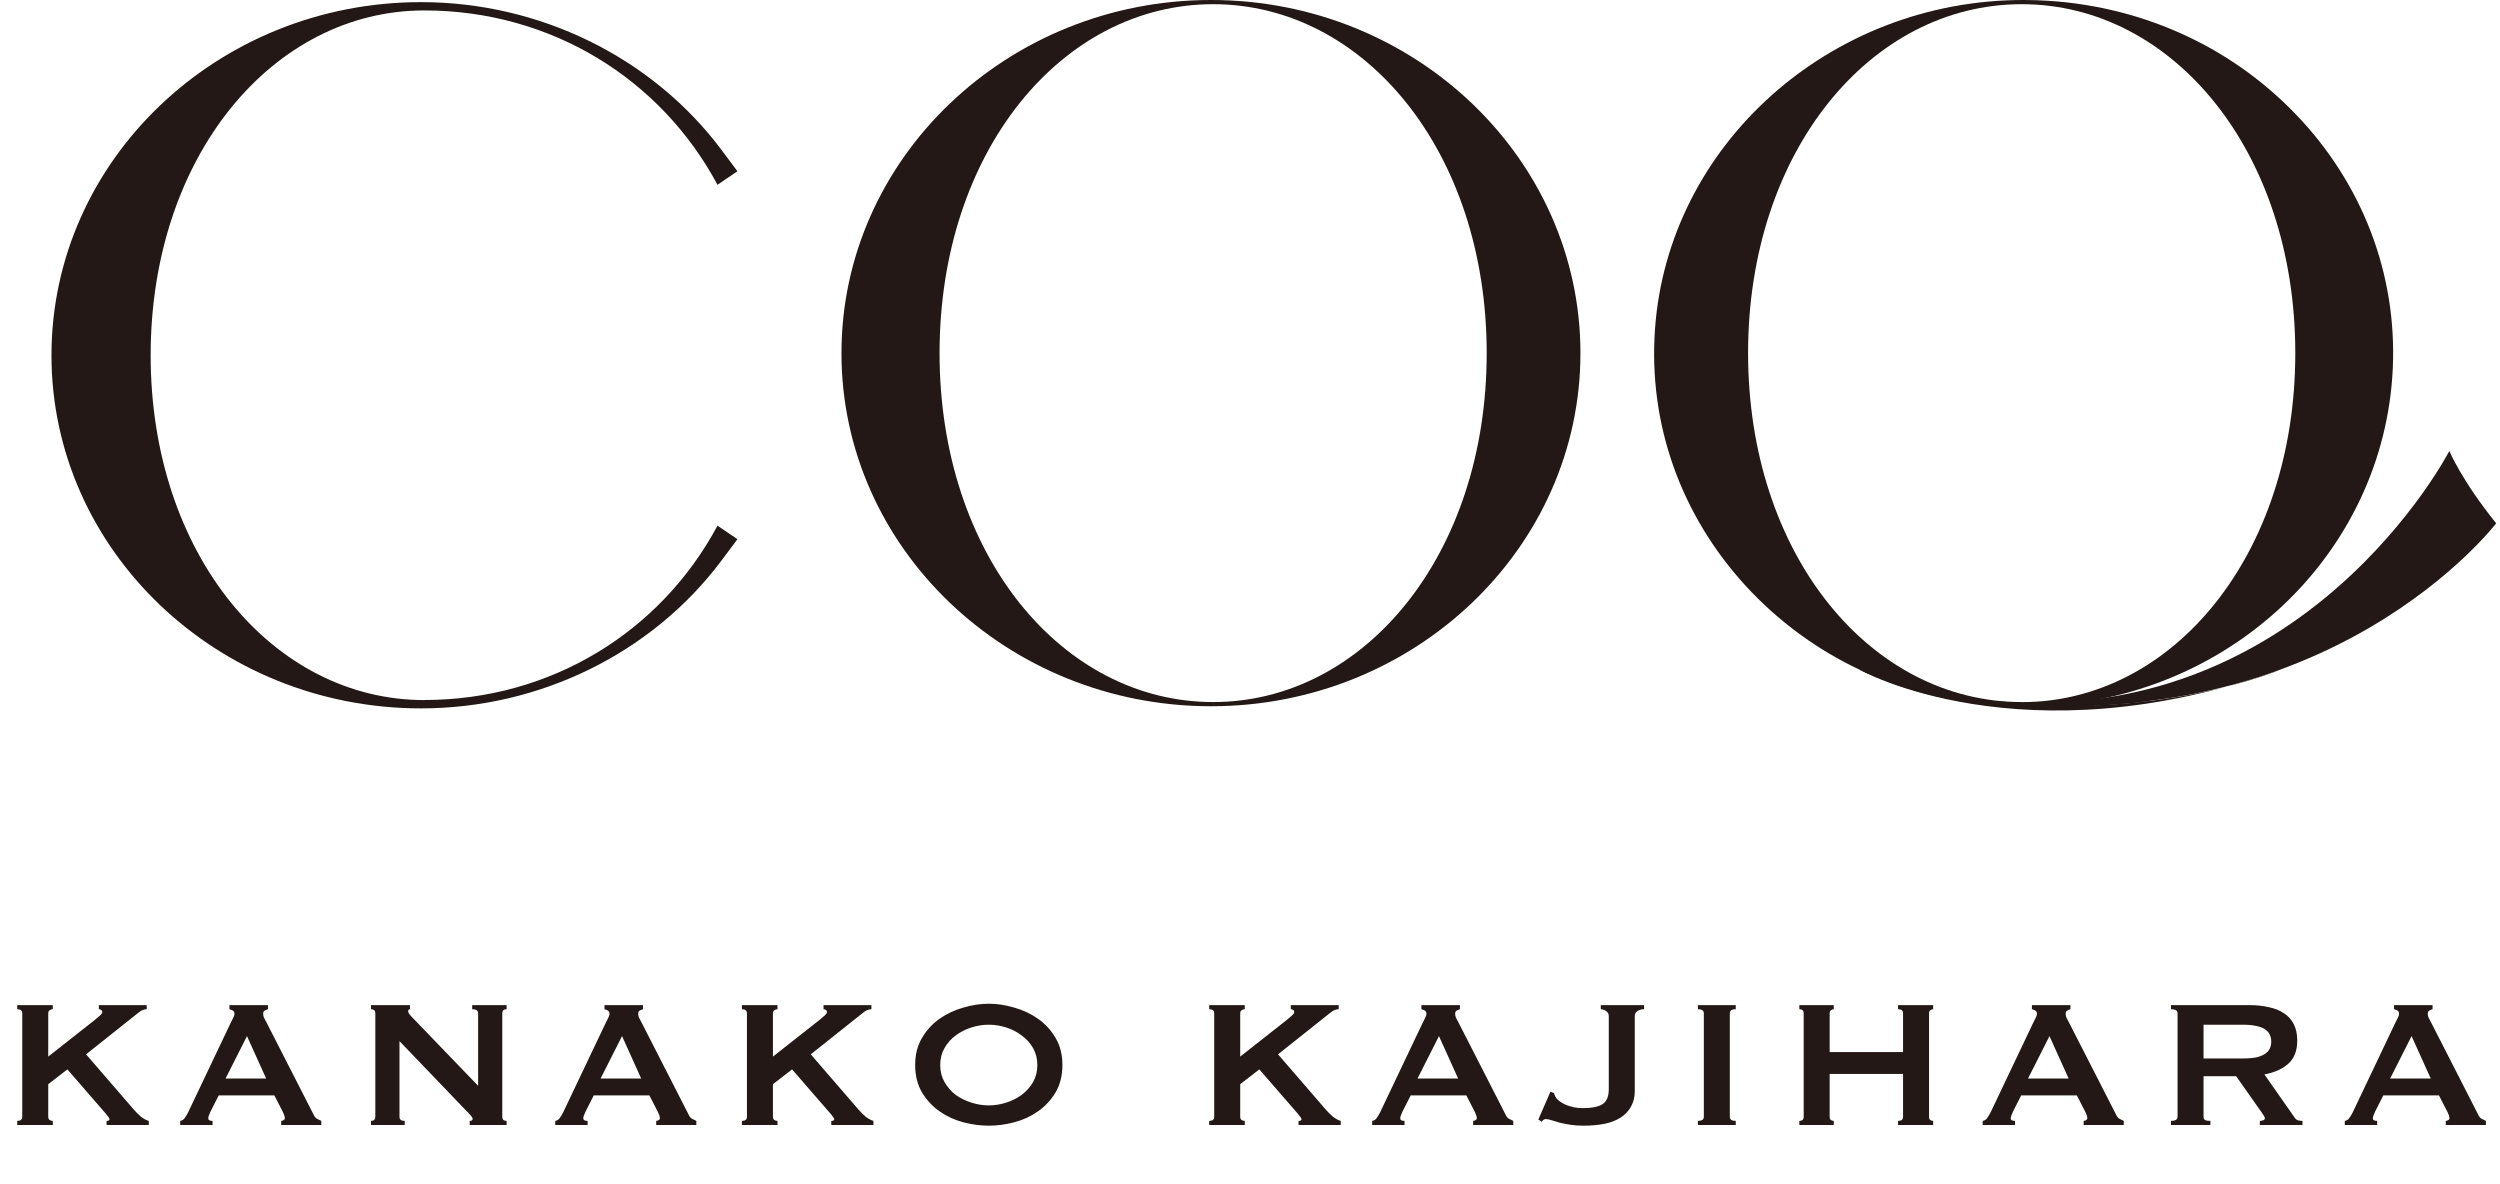
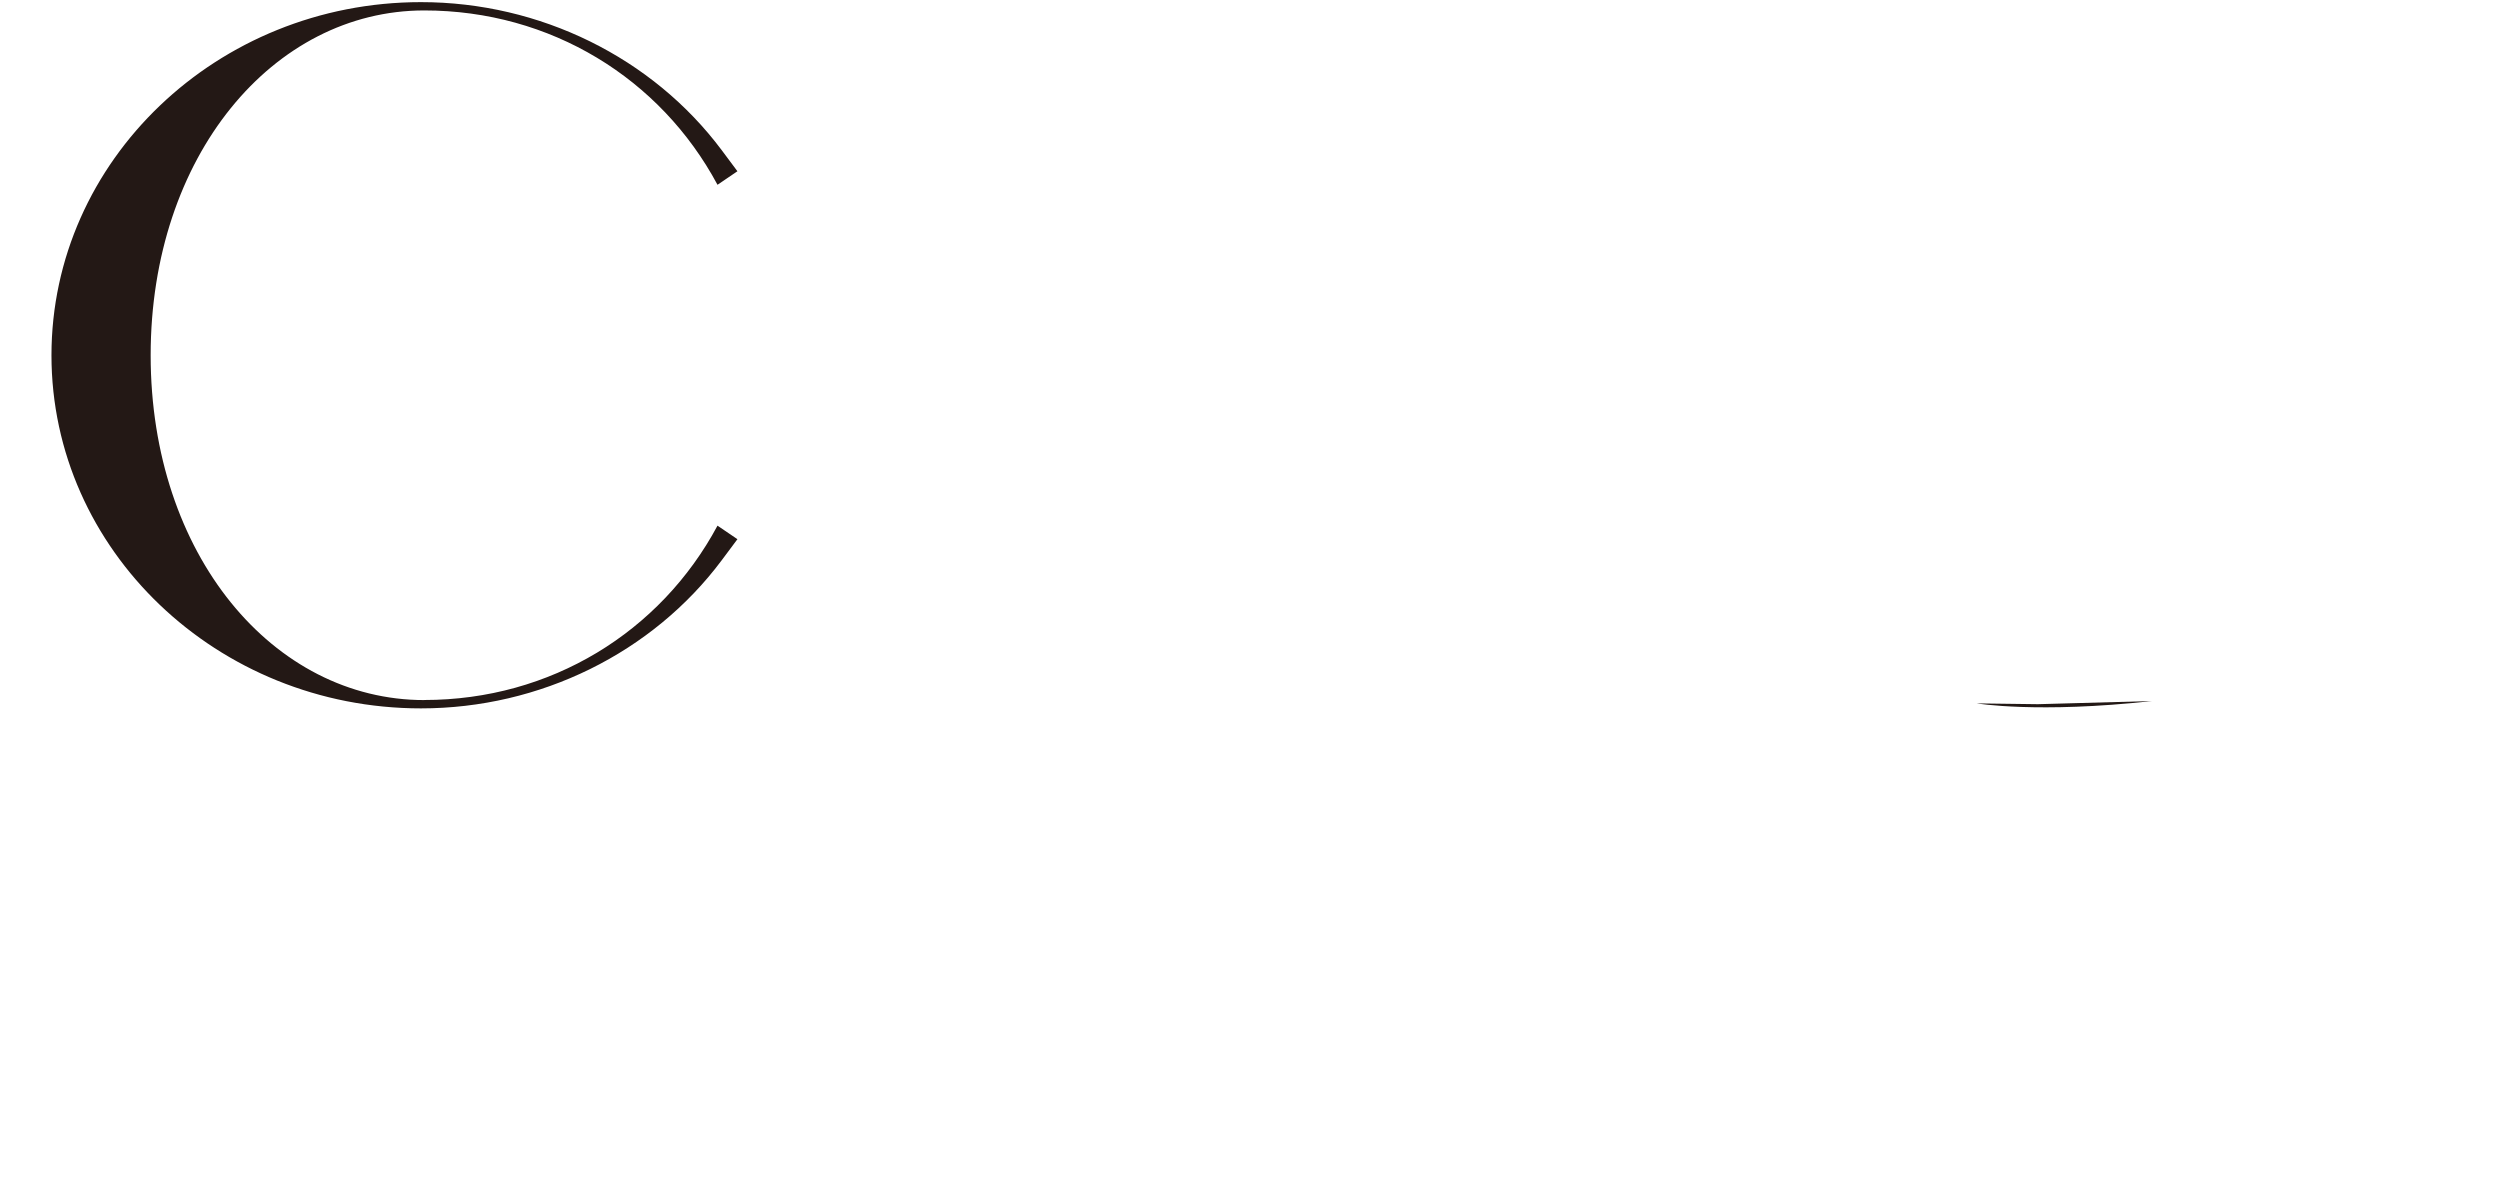
<svg xmlns="http://www.w3.org/2000/svg" width="340" height="161" viewBox="0 0 340 161" fill="none">
-   <path d="M57.7 95.21C37.15 95.21 20.49 75.42 20.49 48.32C20.49 21.22 37.15 1.42 57.7 1.42C74.88 1.42 89.82 10.65 97.58 25.13L100.29 23.29L98.15 20.42C88.73 7.82 73.44 0.29 57.25 0.29C29.54 0.29 7 21.84 7 48.32C7 74.8 29.54 96.34 57.25 96.34C73.44 96.34 88.73 88.81 98.15 76.2L100.29 73.33L97.58 71.49C89.82 85.97 74.88 95.2 57.7 95.2V95.21Z" fill="#231815" />
-   <path d="M164.7 0C136.99 0 114.44 21.55 114.44 48.03C114.44 74.51 136.98 96.05 164.69 96.05C192.4 96.05 214.94 74.51 214.94 48.03C214.94 21.55 192.4 0 164.7 0ZM164.99 95.48C144.44 95.48 127.78 75.45 127.78 48.03C127.78 20.61 144.43 0.57 164.98 0.57C185.53 0.57 202.19 20.6 202.19 48.03C202.19 75.46 185.53 95.48 164.98 95.48H164.99Z" fill="#231815" />
-   <path d="M313.02 16.39C304.2 6.76 291.98 0.98 278.61 0.11C277.46 0.04 276.31 0 275.17 0C248.87 0 226.87 19.66 225.08 44.75C224.16 57.58 228.54 69.98 237.4 79.66C246.23 89.29 258.45 95.07 271.81 95.93C272.95 96 274.49 96.04 275.63 96.04C301.93 96.04 323.56 76.38 325.35 51.29C326.26 38.46 321.88 26.06 313.02 16.38V16.39ZM274.95 95.48C254.4 95.48 237.74 75.45 237.74 48.02C237.74 20.59 254.4 0.57 274.95 0.57C295.5 0.57 312.16 20.6 312.16 48.03C312.16 75.46 295.5 95.49 274.95 95.49V95.48Z" fill="#231815" />
-   <path fill-rule="evenodd" clip-rule="evenodd" d="M270.43 95.28C316.91 100.77 339.48 71.17 339.48 71.17C334.78 65.35 333.11 61.33 333.11 61.33C333.11 61.33 313.47 99.46 270.43 95.28Z" fill="#231815" />
+   <path d="M57.7 95.21C37.15 95.21 20.49 75.42 20.49 48.32C20.49 21.22 37.15 1.42 57.7 1.42C74.88 1.42 89.82 10.65 97.58 25.13L100.29 23.29L98.15 20.42C88.73 7.82 73.44 0.29 57.25 0.29C29.54 0.29 7 21.84 7 48.32C7 74.8 29.54 96.34 57.25 96.34C73.44 96.34 88.73 88.81 98.15 76.2L100.29 73.33L97.58 71.49C89.82 85.97 74.88 95.2 57.7 95.2V95.21" fill="#231815" />
  <path fill-rule="evenodd" clip-rule="evenodd" d="M268.82 95.66C268.82 95.66 277.13 97.06 292.67 95.34L277.14 95.77L268.82 95.66Z" fill="#231815" />
-   <path fill-rule="evenodd" clip-rule="evenodd" d="M252.8 91.03C252.8 91.03 274.98 103.6 310.13 91.07C310.13 91.07 284.01 102.17 252.8 91.03Z" fill="#231815" />
-   <path d="M6.56 151.884C6.56 152.07 6.622 152.215 6.746 152.318C6.87 152.401 7.014 152.442 7.18 152.442V153H2.344V152.442C2.798 152.442 3.026 152.256 3.026 151.884V137.81C3.026 137.438 2.798 137.252 2.344 137.252V136.694H7.18V137.252C7.014 137.252 6.87 137.304 6.746 137.407C6.622 137.49 6.56 137.624 6.56 137.81V143.7L12.977 138.647C13.266 138.399 13.493 138.203 13.659 138.058C13.824 137.893 13.907 137.758 13.907 137.655C13.907 137.51 13.855 137.407 13.752 137.345C13.669 137.283 13.566 137.252 13.442 137.252V136.694H19.952V137.252C19.58 137.252 19.208 137.407 18.836 137.717L11.706 143.39L18.216 150.923C18.484 151.233 18.794 151.543 19.146 151.853C19.518 152.142 19.879 152.339 20.231 152.442V153H14.496V152.442C14.764 152.442 14.899 152.37 14.899 152.225C14.899 152.122 14.754 151.894 14.465 151.543L9.164 145.436L6.56 147.451V151.884ZM36.196 146.676L33.592 140.91L30.677 146.676H36.196ZM24.509 152.442C24.777 152.401 24.984 152.266 25.128 152.039C25.294 151.812 25.449 151.553 25.593 151.264L31.328 139.205C31.473 138.936 31.597 138.688 31.701 138.461C31.825 138.234 31.887 138.037 31.887 137.872C31.887 137.665 31.814 137.521 31.669 137.438C31.525 137.355 31.37 137.293 31.204 137.252V136.694H36.444V137.252C36.299 137.293 36.154 137.355 36.01 137.438C35.865 137.5 35.792 137.645 35.792 137.872C35.792 138.037 35.824 138.203 35.886 138.368C35.968 138.533 36.082 138.75 36.227 139.019L42.675 151.636C42.778 151.863 42.912 152.029 43.078 152.132C43.264 152.235 43.47 152.339 43.697 152.442V153H38.242V152.442C38.324 152.442 38.428 152.411 38.551 152.349C38.675 152.287 38.737 152.194 38.737 152.07C38.737 151.863 38.655 151.595 38.489 151.264L37.312 148.97H29.747L28.631 151.171C28.425 151.605 28.322 151.915 28.322 152.101C28.322 152.328 28.518 152.442 28.91 152.442V153H24.509V152.442ZM50.455 152.442C50.848 152.442 51.044 152.256 51.044 151.884V137.81C51.044 137.438 50.848 137.252 50.455 137.252V136.694H55.756V137.252C55.591 137.252 55.508 137.355 55.508 137.562C55.508 137.727 55.715 138.017 56.128 138.43L65.025 147.668V137.81C65.025 137.438 64.757 137.252 64.219 137.252V136.694H68.9V137.252C68.508 137.252 68.311 137.438 68.311 137.81V151.884C68.311 152.256 68.508 152.442 68.9 152.442V153H63.878V152.442C64.147 152.442 64.281 152.349 64.281 152.163C64.281 152.018 64.116 151.781 63.785 151.45L54.33 141.592V151.884C54.33 152.256 54.568 152.442 55.043 152.442V153H50.455V152.442ZM87.2 146.676L84.596 140.91L81.682 146.676H87.2ZM75.513 152.442C75.782 152.401 75.989 152.266 76.133 152.039C76.299 151.812 76.454 151.553 76.598 151.264L82.333 139.205C82.478 138.936 82.602 138.688 82.705 138.461C82.829 138.234 82.891 138.037 82.891 137.872C82.891 137.665 82.819 137.521 82.674 137.438C82.529 137.355 82.374 137.293 82.209 137.252V136.694H87.448V137.252C87.303 137.293 87.159 137.355 87.014 137.438C86.87 137.5 86.797 137.645 86.797 137.872C86.797 138.037 86.828 138.203 86.89 138.368C86.973 138.533 87.087 138.75 87.231 139.019L93.679 151.636C93.782 151.863 93.917 152.029 94.082 152.132C94.268 152.235 94.475 152.339 94.702 152.442V153H89.246V152.442C89.329 152.442 89.432 152.411 89.556 152.349C89.68 152.287 89.742 152.194 89.742 152.07C89.742 151.863 89.659 151.595 89.494 151.264L88.316 148.97H80.752L79.636 151.171C79.43 151.605 79.326 151.915 79.326 152.101C79.326 152.328 79.522 152.442 79.915 152.442V153H75.513V152.442ZM105.118 151.884C105.118 152.07 105.18 152.215 105.304 152.318C105.428 152.401 105.573 152.442 105.738 152.442V153H100.902V152.442C101.357 152.442 101.584 152.256 101.584 151.884V137.81C101.584 137.438 101.357 137.252 100.902 137.252V136.694H105.738V137.252C105.573 137.252 105.428 137.304 105.304 137.407C105.18 137.49 105.118 137.624 105.118 137.81V143.7L111.535 138.647C111.824 138.399 112.052 138.203 112.217 138.058C112.382 137.893 112.465 137.758 112.465 137.655C112.465 137.51 112.413 137.407 112.31 137.345C112.227 137.283 112.124 137.252 112 137.252V136.694H118.51V137.252C118.138 137.252 117.766 137.407 117.394 137.717L110.264 143.39L116.774 150.923C117.043 151.233 117.353 151.543 117.704 151.853C118.076 152.142 118.438 152.339 118.789 152.442V153H113.054V152.442C113.323 152.442 113.457 152.37 113.457 152.225C113.457 152.122 113.312 151.894 113.023 151.543L107.722 145.436L105.118 147.451V151.884ZM134.475 139.36C133.689 139.36 132.904 139.484 132.119 139.732C131.333 139.98 130.62 140.342 129.98 140.817C129.36 141.272 128.853 141.84 128.461 142.522C128.068 143.204 127.872 143.979 127.872 144.847C127.872 145.715 128.068 146.49 128.461 147.172C128.853 147.854 129.36 148.433 129.98 148.908C130.62 149.363 131.333 149.714 132.119 149.962C132.904 150.21 133.689 150.334 134.475 150.334C135.26 150.334 136.045 150.21 136.831 149.962C137.616 149.714 138.319 149.363 138.939 148.908C139.579 148.433 140.096 147.854 140.489 147.172C140.881 146.49 141.078 145.715 141.078 144.847C141.078 143.979 140.881 143.204 140.489 142.522C140.096 141.84 139.579 141.272 138.939 140.817C138.319 140.342 137.616 139.98 136.831 139.732C136.045 139.484 135.26 139.36 134.475 139.36ZM134.475 136.508C135.611 136.508 136.769 136.684 137.947 137.035C139.125 137.366 140.199 137.872 141.171 138.554C142.142 139.236 142.938 140.104 143.558 141.158C144.178 142.191 144.488 143.421 144.488 144.847C144.488 146.273 144.178 147.513 143.558 148.567C142.938 149.6 142.142 150.458 141.171 151.14C140.199 151.822 139.125 152.318 137.947 152.628C136.769 152.938 135.611 153.093 134.475 153.093C133.338 153.093 132.181 152.938 131.003 152.628C129.825 152.318 128.75 151.822 127.779 151.14C126.807 150.458 126.012 149.6 125.392 148.567C124.772 147.513 124.462 146.273 124.462 144.847C124.462 143.421 124.772 142.191 125.392 141.158C126.012 140.104 126.807 139.236 127.779 138.554C128.75 137.872 129.825 137.366 131.003 137.035C132.181 136.684 133.338 136.508 134.475 136.508ZM168.668 151.884C168.668 152.07 168.73 152.215 168.854 152.318C168.978 152.401 169.123 152.442 169.288 152.442V153H164.452V152.442C164.907 152.442 165.134 152.256 165.134 151.884V137.81C165.134 137.438 164.907 137.252 164.452 137.252V136.694H169.288V137.252C169.123 137.252 168.978 137.304 168.854 137.407C168.73 137.49 168.668 137.624 168.668 137.81V143.7L175.085 138.647C175.374 138.399 175.602 138.203 175.767 138.058C175.932 137.893 176.015 137.758 176.015 137.655C176.015 137.51 175.963 137.407 175.86 137.345C175.777 137.283 175.674 137.252 175.55 137.252V136.694H182.06V137.252C181.688 137.252 181.316 137.407 180.944 137.717L173.814 143.39L180.324 150.923C180.593 151.233 180.903 151.543 181.254 151.853C181.626 152.142 181.988 152.339 182.339 152.442V153H176.604V152.442C176.873 152.442 177.007 152.37 177.007 152.225C177.007 152.122 176.862 151.894 176.573 151.543L171.272 145.436L168.668 147.451V151.884ZM198.304 146.676L195.7 140.91L192.786 146.676H198.304ZM186.617 152.442C186.885 152.401 187.092 152.266 187.237 152.039C187.402 151.812 187.557 151.553 187.702 151.264L193.437 139.205C193.581 138.936 193.705 138.688 193.809 138.461C193.933 138.234 193.995 138.037 193.995 137.872C193.995 137.665 193.922 137.521 193.778 137.438C193.633 137.355 193.478 137.293 193.313 137.252V136.694H198.552V137.252C198.407 137.293 198.262 137.355 198.118 137.438C197.973 137.5 197.901 137.645 197.901 137.872C197.901 138.037 197.932 138.203 197.994 138.368C198.076 138.533 198.19 138.75 198.335 139.019L204.783 151.636C204.886 151.863 205.02 152.029 205.186 152.132C205.372 152.235 205.578 152.339 205.806 152.442V153H200.35V152.442C200.432 152.442 200.536 152.411 200.66 152.349C200.784 152.287 200.846 152.194 200.846 152.07C200.846 151.863 200.763 151.595 200.598 151.264L199.42 148.97H191.856L190.74 151.171C190.533 151.605 190.43 151.915 190.43 152.101C190.43 152.328 190.626 152.442 191.019 152.442V153H186.617V152.442ZM210.858 148.474L211.354 148.66C211.416 148.991 211.571 149.28 211.819 149.528C212.088 149.776 212.408 149.993 212.78 150.179C213.152 150.344 213.555 150.479 213.989 150.582C214.423 150.665 214.837 150.706 215.229 150.706C216.469 150.706 217.368 150.53 217.926 150.179C218.505 149.807 218.794 149.125 218.794 148.133V138.182C218.794 137.893 218.67 137.665 218.422 137.5C218.174 137.335 217.937 137.252 217.709 137.252V136.694H223.599V137.252C223.248 137.252 222.948 137.335 222.7 137.5C222.452 137.665 222.328 137.893 222.328 138.182V148.412C222.328 149.218 222.153 149.921 221.801 150.52C221.471 151.119 220.995 151.615 220.375 152.008C219.755 152.401 219.022 152.68 218.174 152.845C217.327 153.01 216.387 153.093 215.353 153.093C214.713 153.093 214.124 153.052 213.586 152.969C213.049 152.886 212.563 152.793 212.129 152.69C211.716 152.566 211.344 152.452 211.013 152.349C210.703 152.246 210.445 152.194 210.238 152.194C210.011 152.194 209.825 152.318 209.68 152.566L209.215 152.256L210.858 148.474ZM230.915 152.442C231.453 152.442 231.721 152.256 231.721 151.884V137.81C231.721 137.438 231.453 137.252 230.915 137.252V136.694H236.061V137.252C235.524 137.252 235.255 137.438 235.255 137.81V151.884C235.255 152.256 235.524 152.442 236.061 152.442V153H230.915V152.442ZM258.816 137.81C258.816 137.438 258.588 137.252 258.134 137.252V136.694H262.908V137.252C262.763 137.252 262.629 137.304 262.505 137.407C262.401 137.49 262.35 137.624 262.35 137.81V151.884C262.35 152.07 262.401 152.215 262.505 152.318C262.629 152.401 262.763 152.442 262.908 152.442V153H258.134V152.442C258.588 152.442 258.816 152.256 258.816 151.884V146.056H248.834V151.884C248.834 152.07 248.885 152.215 248.989 152.318C249.113 152.401 249.247 152.442 249.392 152.442V153H244.711V152.442C245.103 152.442 245.3 152.256 245.3 151.884V137.81C245.3 137.438 245.103 137.252 244.711 137.252V136.694H249.392V137.252C249.247 137.252 249.113 137.304 248.989 137.407C248.885 137.49 248.834 137.624 248.834 137.81V143.08H258.816V137.81ZM281.332 146.676L278.728 140.91L275.814 146.676H281.332ZM269.645 152.442C269.913 152.401 270.12 152.266 270.265 152.039C270.43 151.812 270.585 151.553 270.73 151.264L276.465 139.205C276.609 138.936 276.733 138.688 276.837 138.461C276.961 138.234 277.023 138.037 277.023 137.872C277.023 137.665 276.95 137.521 276.806 137.438C276.661 137.355 276.506 137.293 276.341 137.252V136.694H281.58V137.252C281.435 137.293 281.29 137.355 281.146 137.438C281.001 137.5 280.929 137.645 280.929 137.872C280.929 138.037 280.96 138.203 281.022 138.368C281.104 138.533 281.218 138.75 281.363 139.019L287.811 151.636C287.914 151.863 288.048 152.029 288.214 152.132C288.4 152.235 288.606 152.339 288.834 152.442V153H283.378V152.442C283.46 152.442 283.564 152.411 283.688 152.349C283.812 152.287 283.874 152.194 283.874 152.07C283.874 151.863 283.791 151.595 283.626 151.264L282.448 148.97H274.884L273.768 151.171C273.561 151.605 273.458 151.915 273.458 152.101C273.458 152.328 273.654 152.442 274.047 152.442V153H269.645V152.442ZM305.046 143.948C305.79 143.948 306.41 143.896 306.906 143.793C307.402 143.669 307.795 143.504 308.084 143.297C308.374 143.09 308.58 142.853 308.704 142.584C308.828 142.295 308.89 141.985 308.89 141.654C308.89 141.323 308.828 141.024 308.704 140.755C308.58 140.466 308.374 140.218 308.084 140.011C307.795 139.804 307.402 139.649 306.906 139.546C306.41 139.422 305.79 139.36 305.046 139.36H299.683V143.948H305.046ZM305.852 136.694C306.844 136.694 307.743 136.787 308.549 136.973C309.355 137.138 310.048 137.417 310.626 137.81C311.205 138.182 311.649 138.678 311.959 139.298C312.269 139.897 312.424 140.641 312.424 141.53C312.424 142.894 312.021 143.938 311.215 144.661C310.409 145.384 309.324 145.87 307.96 146.118L312.083 152.008C312.228 152.215 312.393 152.339 312.579 152.38C312.786 152.421 312.972 152.442 313.137 152.442V153H307.34V152.442C307.526 152.442 307.681 152.411 307.805 152.349C307.95 152.287 308.022 152.204 308.022 152.101C308.022 151.998 307.981 151.884 307.898 151.76C307.816 151.615 307.692 151.429 307.526 151.202L304.116 146.366H299.683V151.884C299.683 152.07 299.745 152.215 299.869 152.318C300.014 152.401 300.262 152.442 300.613 152.442V153H295.25V152.442C295.85 152.442 296.149 152.256 296.149 151.884V137.81C296.149 137.438 295.85 137.252 295.25 137.252V136.694H305.852ZM330.58 146.676L327.976 140.91L325.062 146.676H330.58ZM318.893 152.442C319.162 152.401 319.369 152.266 319.513 152.039C319.679 151.812 319.834 151.553 319.978 151.264L325.713 139.205C325.858 138.936 325.982 138.688 326.085 138.461C326.209 138.234 326.271 138.037 326.271 137.872C326.271 137.665 326.199 137.521 326.054 137.438C325.91 137.355 325.755 137.293 325.589 137.252V136.694H330.828V137.252C330.684 137.293 330.539 137.355 330.394 137.438C330.25 137.5 330.177 137.645 330.177 137.872C330.177 138.037 330.208 138.203 330.27 138.368C330.353 138.533 330.467 138.75 330.611 139.019L337.059 151.636C337.163 151.863 337.297 152.029 337.462 152.132C337.648 152.235 337.855 152.339 338.082 152.442V153H332.626V152.442C332.709 152.442 332.812 152.411 332.936 152.349C333.06 152.287 333.122 152.194 333.122 152.07C333.122 151.863 333.04 151.595 332.874 151.264L331.696 148.97H324.132L323.016 151.171C322.81 151.605 322.706 151.915 322.706 152.101C322.706 152.328 322.903 152.442 323.295 152.442V153H318.893V152.442Z" fill="#231815" />
</svg>